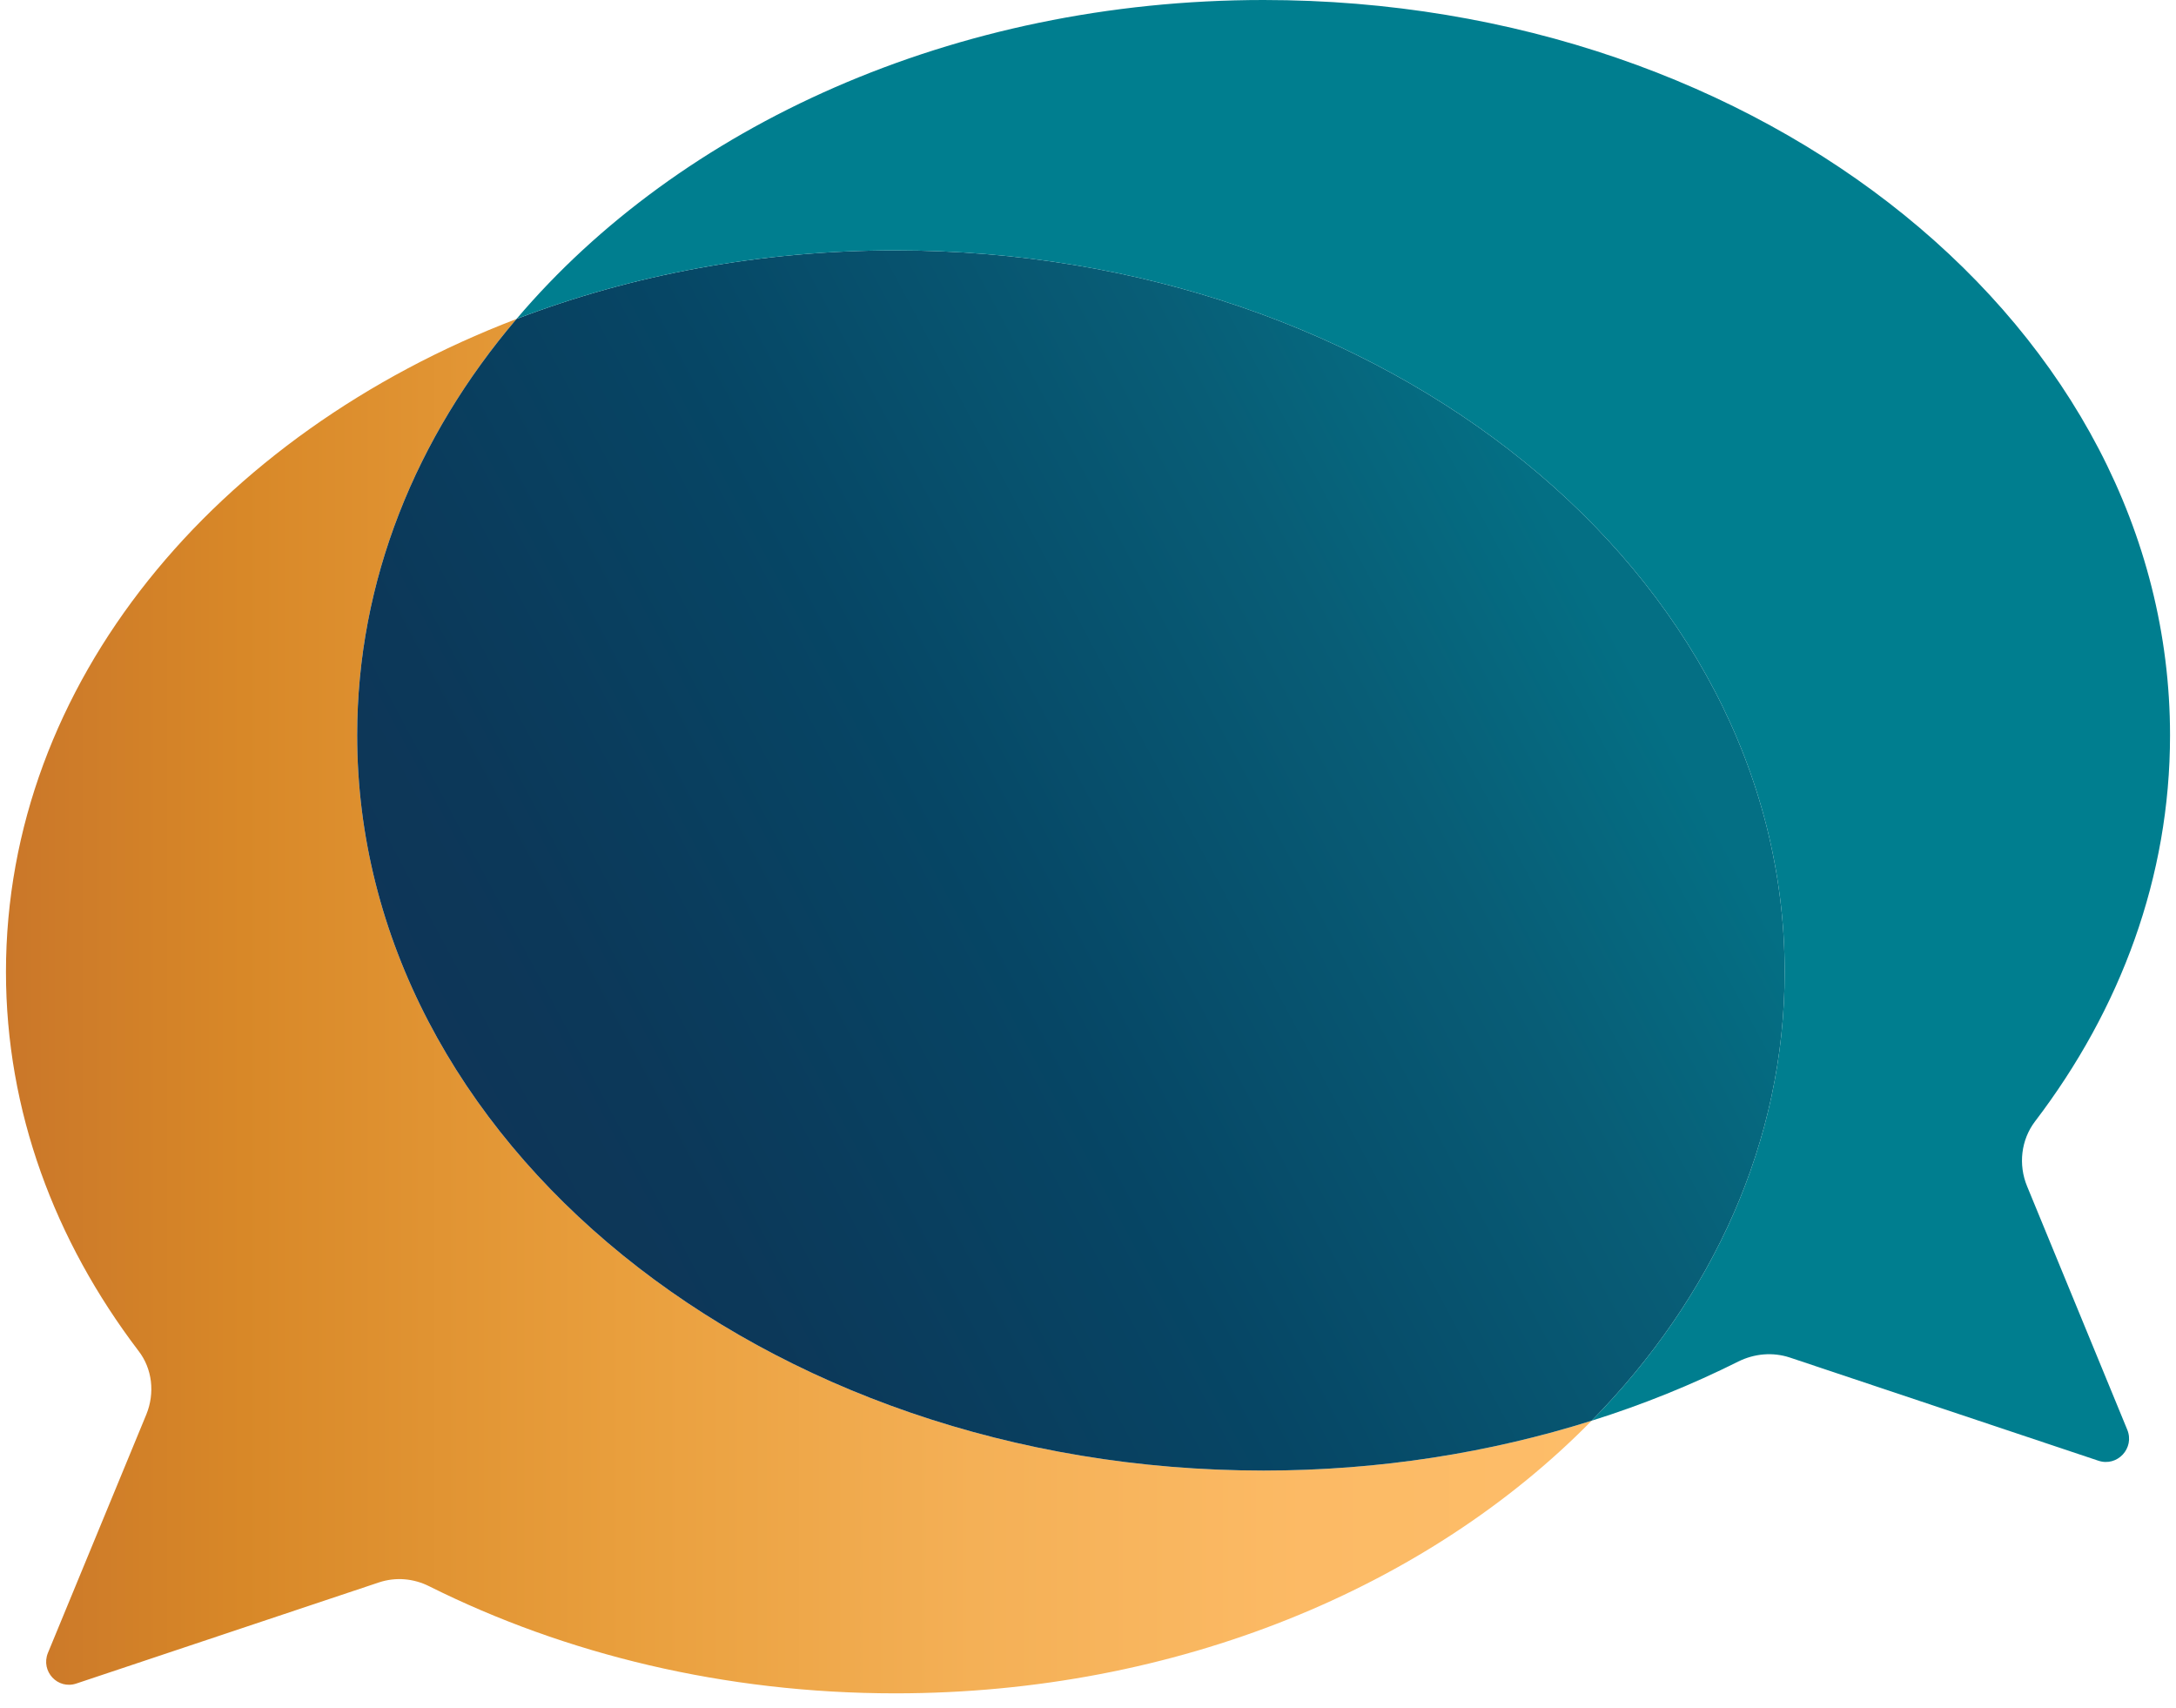
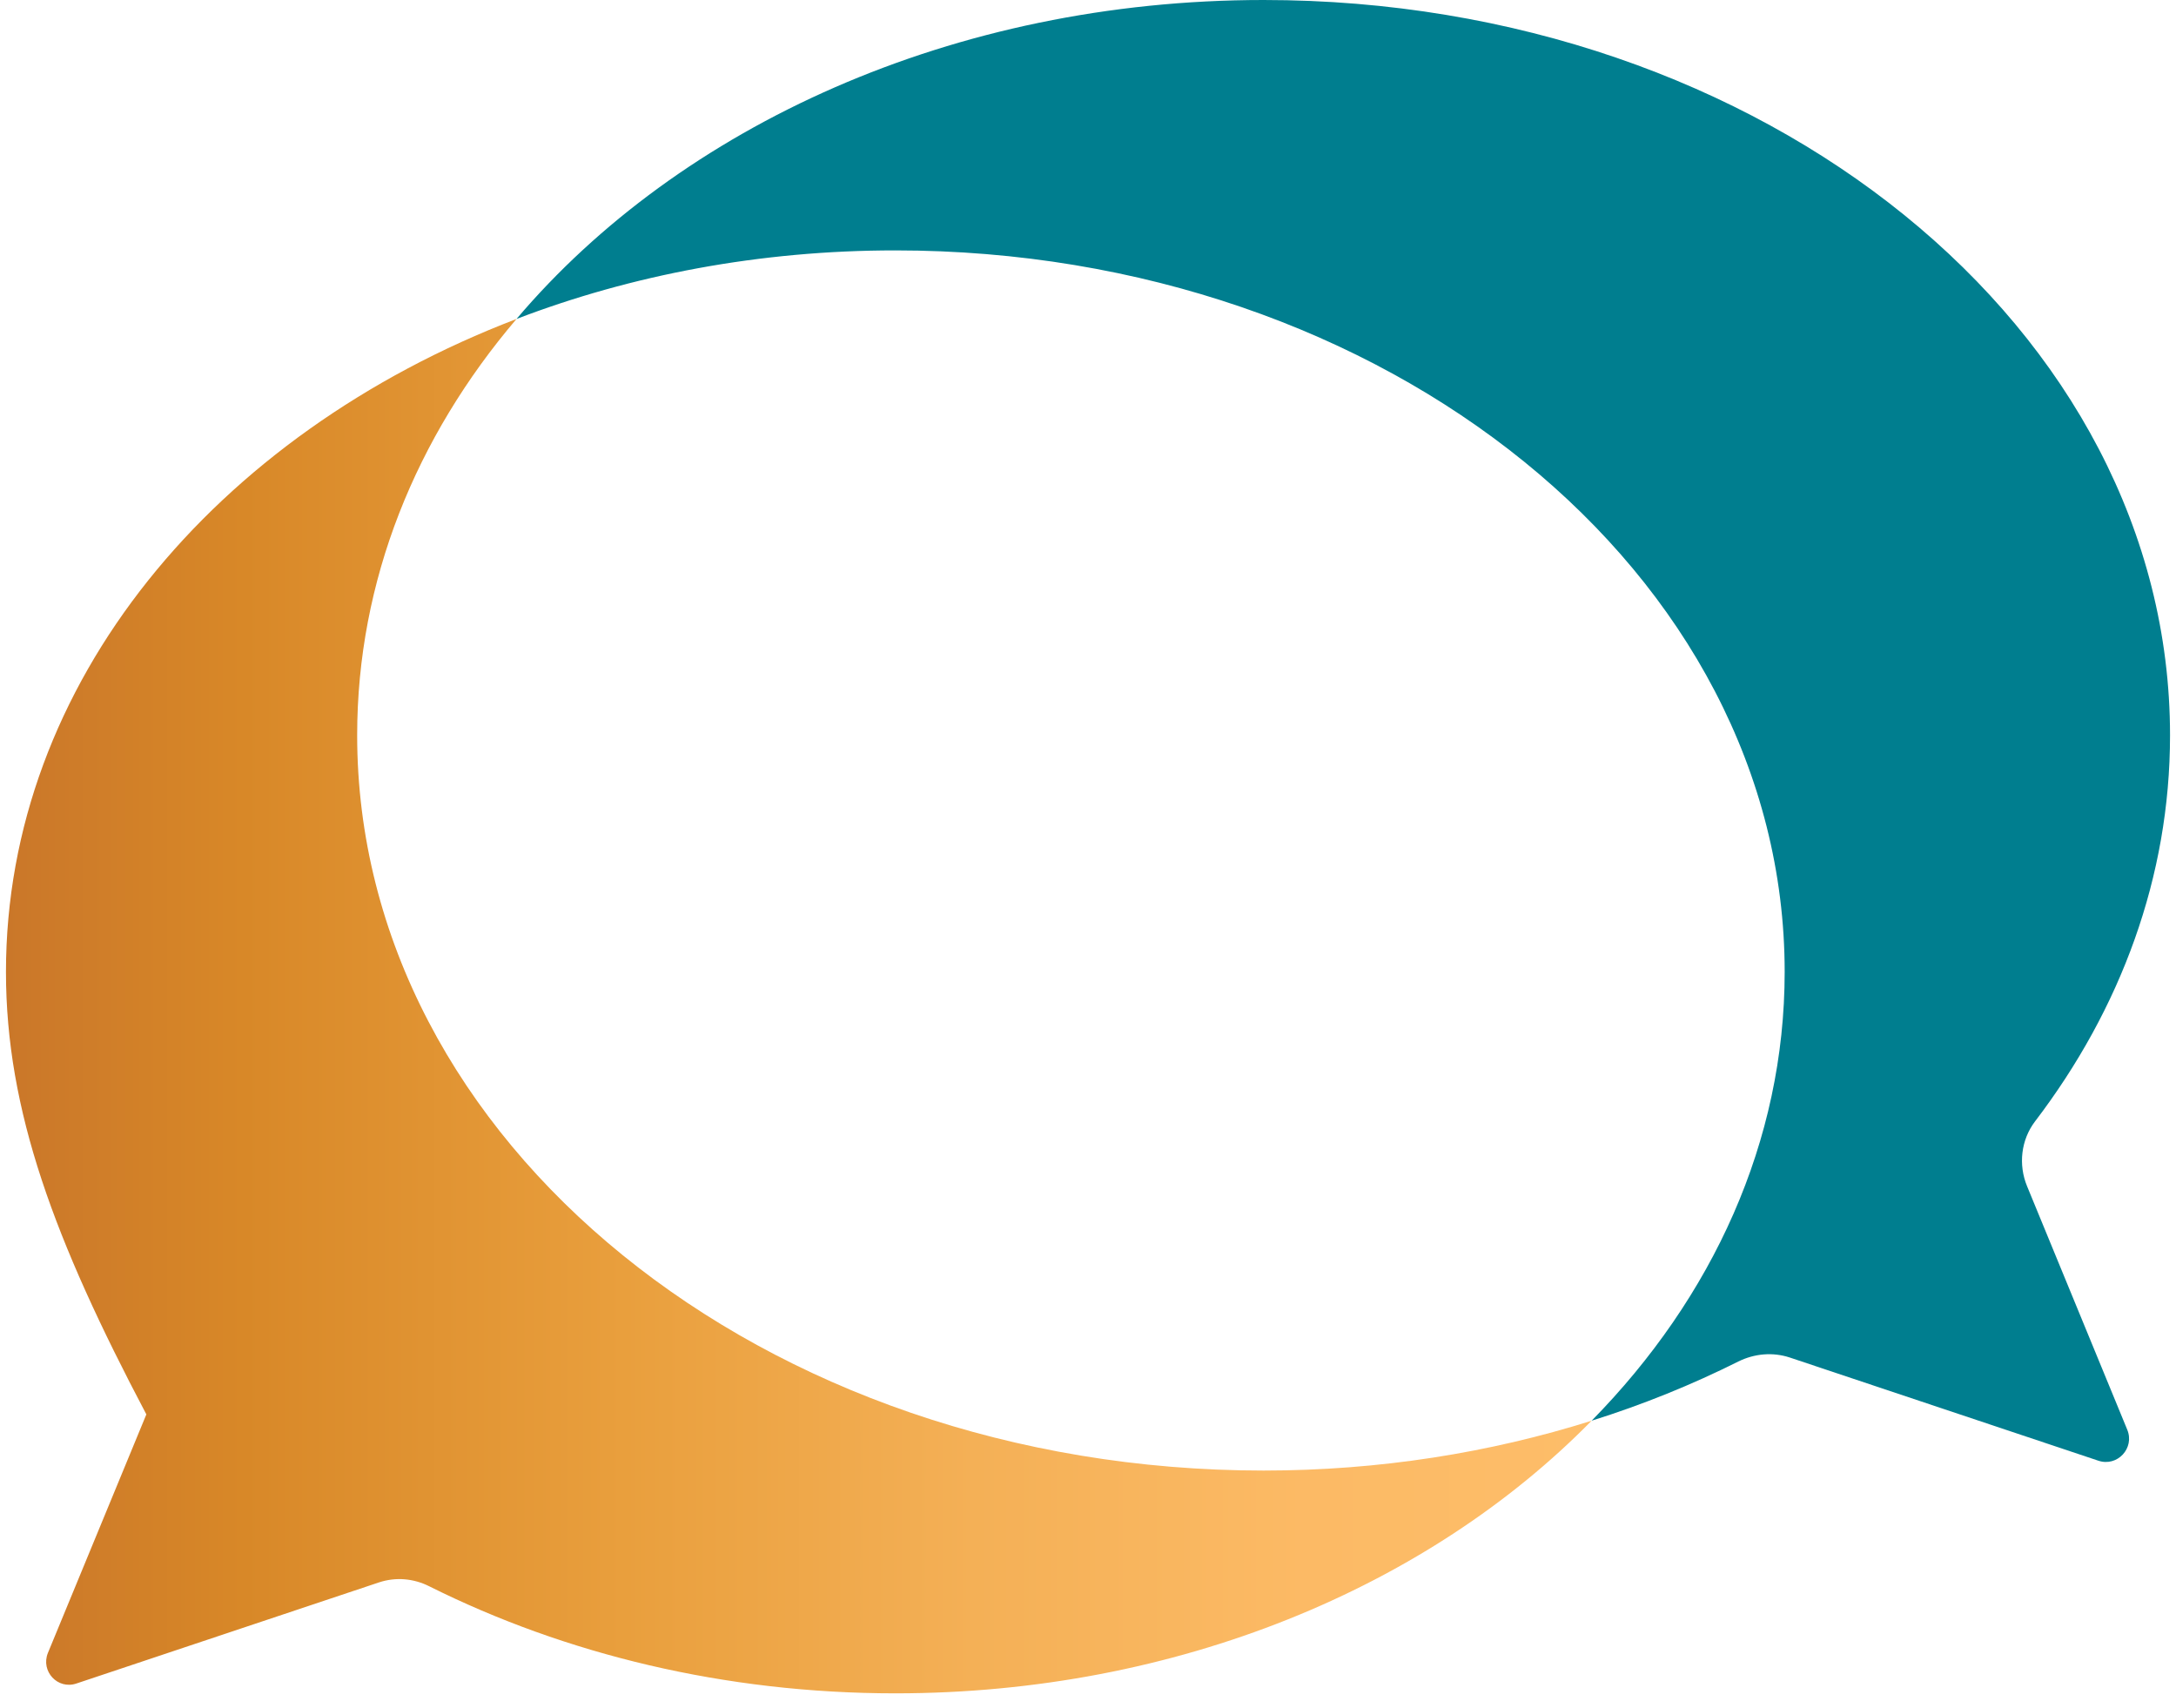
<svg xmlns="http://www.w3.org/2000/svg" width="93" height="73" viewBox="0 0 93 73" fill="none">
  <g clip-path="url(#clip0_2840_27087)">
-     <path d="M68.025 60.71C61.055 67.81 50.315 72.36 38.265 72.36C30.965 72.36 24.145 70.68 18.355 67.79C17.685 67.45 16.915 67.38 16.195 67.62L3.265 71.94C2.465 72.21 1.735 71.42 2.045 70.64L6.255 60.44C6.625 59.53 6.515 58.49 5.915 57.72C2.335 53.01 0.255 47.47 0.255 41.53C0.255 29.2 9.185 18.56 22.075 13.63C17.775 18.68 15.265 24.81 15.265 31.42C15.265 48.77 32.615 62.84 54.005 62.84C58.945 62.84 63.675 62.08 68.025 60.71Z" fill="url(#paint0_linear_2840_27087)" />
-     <path d="M76.275 41.53C76.275 48.78 73.195 55.45 68.025 60.71C63.675 62.08 58.945 62.84 54.005 62.84C32.615 62.84 15.265 48.77 15.265 31.42C15.265 24.81 17.775 18.68 22.075 13.63C26.985 11.75 32.475 10.7 38.265 10.7C59.255 10.7 76.275 24.5 76.275 41.53Z" fill="url(#paint1_linear_2840_27087)" />
+     <path d="M68.025 60.71C61.055 67.81 50.315 72.36 38.265 72.36C30.965 72.36 24.145 70.68 18.355 67.79C17.685 67.45 16.915 67.38 16.195 67.62L3.265 71.94C2.465 72.21 1.735 71.42 2.045 70.64L6.255 60.44C2.335 53.01 0.255 47.47 0.255 41.53C0.255 29.2 9.185 18.56 22.075 13.63C17.775 18.68 15.265 24.81 15.265 31.42C15.265 48.77 32.615 62.84 54.005 62.84C58.945 62.84 63.675 62.08 68.025 60.71Z" fill="url(#paint0_linear_2840_27087)" />
    <path d="M90.915 61.09C91.245 61.88 90.495 62.69 89.685 62.42L76.495 58.01C75.765 57.77 74.985 57.84 74.295 58.18C72.315 59.17 70.225 60.02 68.025 60.71C73.195 55.45 76.275 48.78 76.275 41.53C76.275 24.5 59.255 10.7 38.265 10.7C32.475 10.7 26.985 11.75 22.075 13.63C29.055 5.4 40.755 0 54.005 0C75.405 0 92.745 14.06 92.745 31.42C92.745 37.47 90.635 43.12 86.975 47.92C86.375 48.71 86.255 49.77 86.635 50.69L90.915 61.09Z" fill="#007E8F" />
  </g>
  <defs>
    <linearGradient id="paint0_linear_2840_27087" x1="0.255" y1="43" x2="68.025" y2="43" gradientUnits="userSpaceOnUse">
      <stop stop-color="#CA7729" />
      <stop offset="0.15" stop-color="#D88828" />
      <stop offset="0.39" stop-color="#E99F3D" />
      <stop offset="0.61" stop-color="#F4B056" />
      <stop offset="0.82" stop-color="#FCBA65" />
      <stop offset="1" stop-color="#FDBD69" />
    </linearGradient>
    <linearGradient id="paint1_linear_2840_27087" x1="67.955" y1="24.94" x2="14.475" y2="53.5" gradientUnits="userSpaceOnUse">
      <stop stop-color="#046F84" />
      <stop offset="0.18" stop-color="#085D76" />
      <stop offset="0.48" stop-color="#064665" />
      <stop offset="0.76" stop-color="#0C3859" />
      <stop offset="1" stop-color="#103356" />
    </linearGradient>
    <clipPath id="clip0_2840_27087">
      <rect width="92.49" height="72.36" fill="white" transform="translate(0.255)" />
    </clipPath>
  </defs>
</svg>